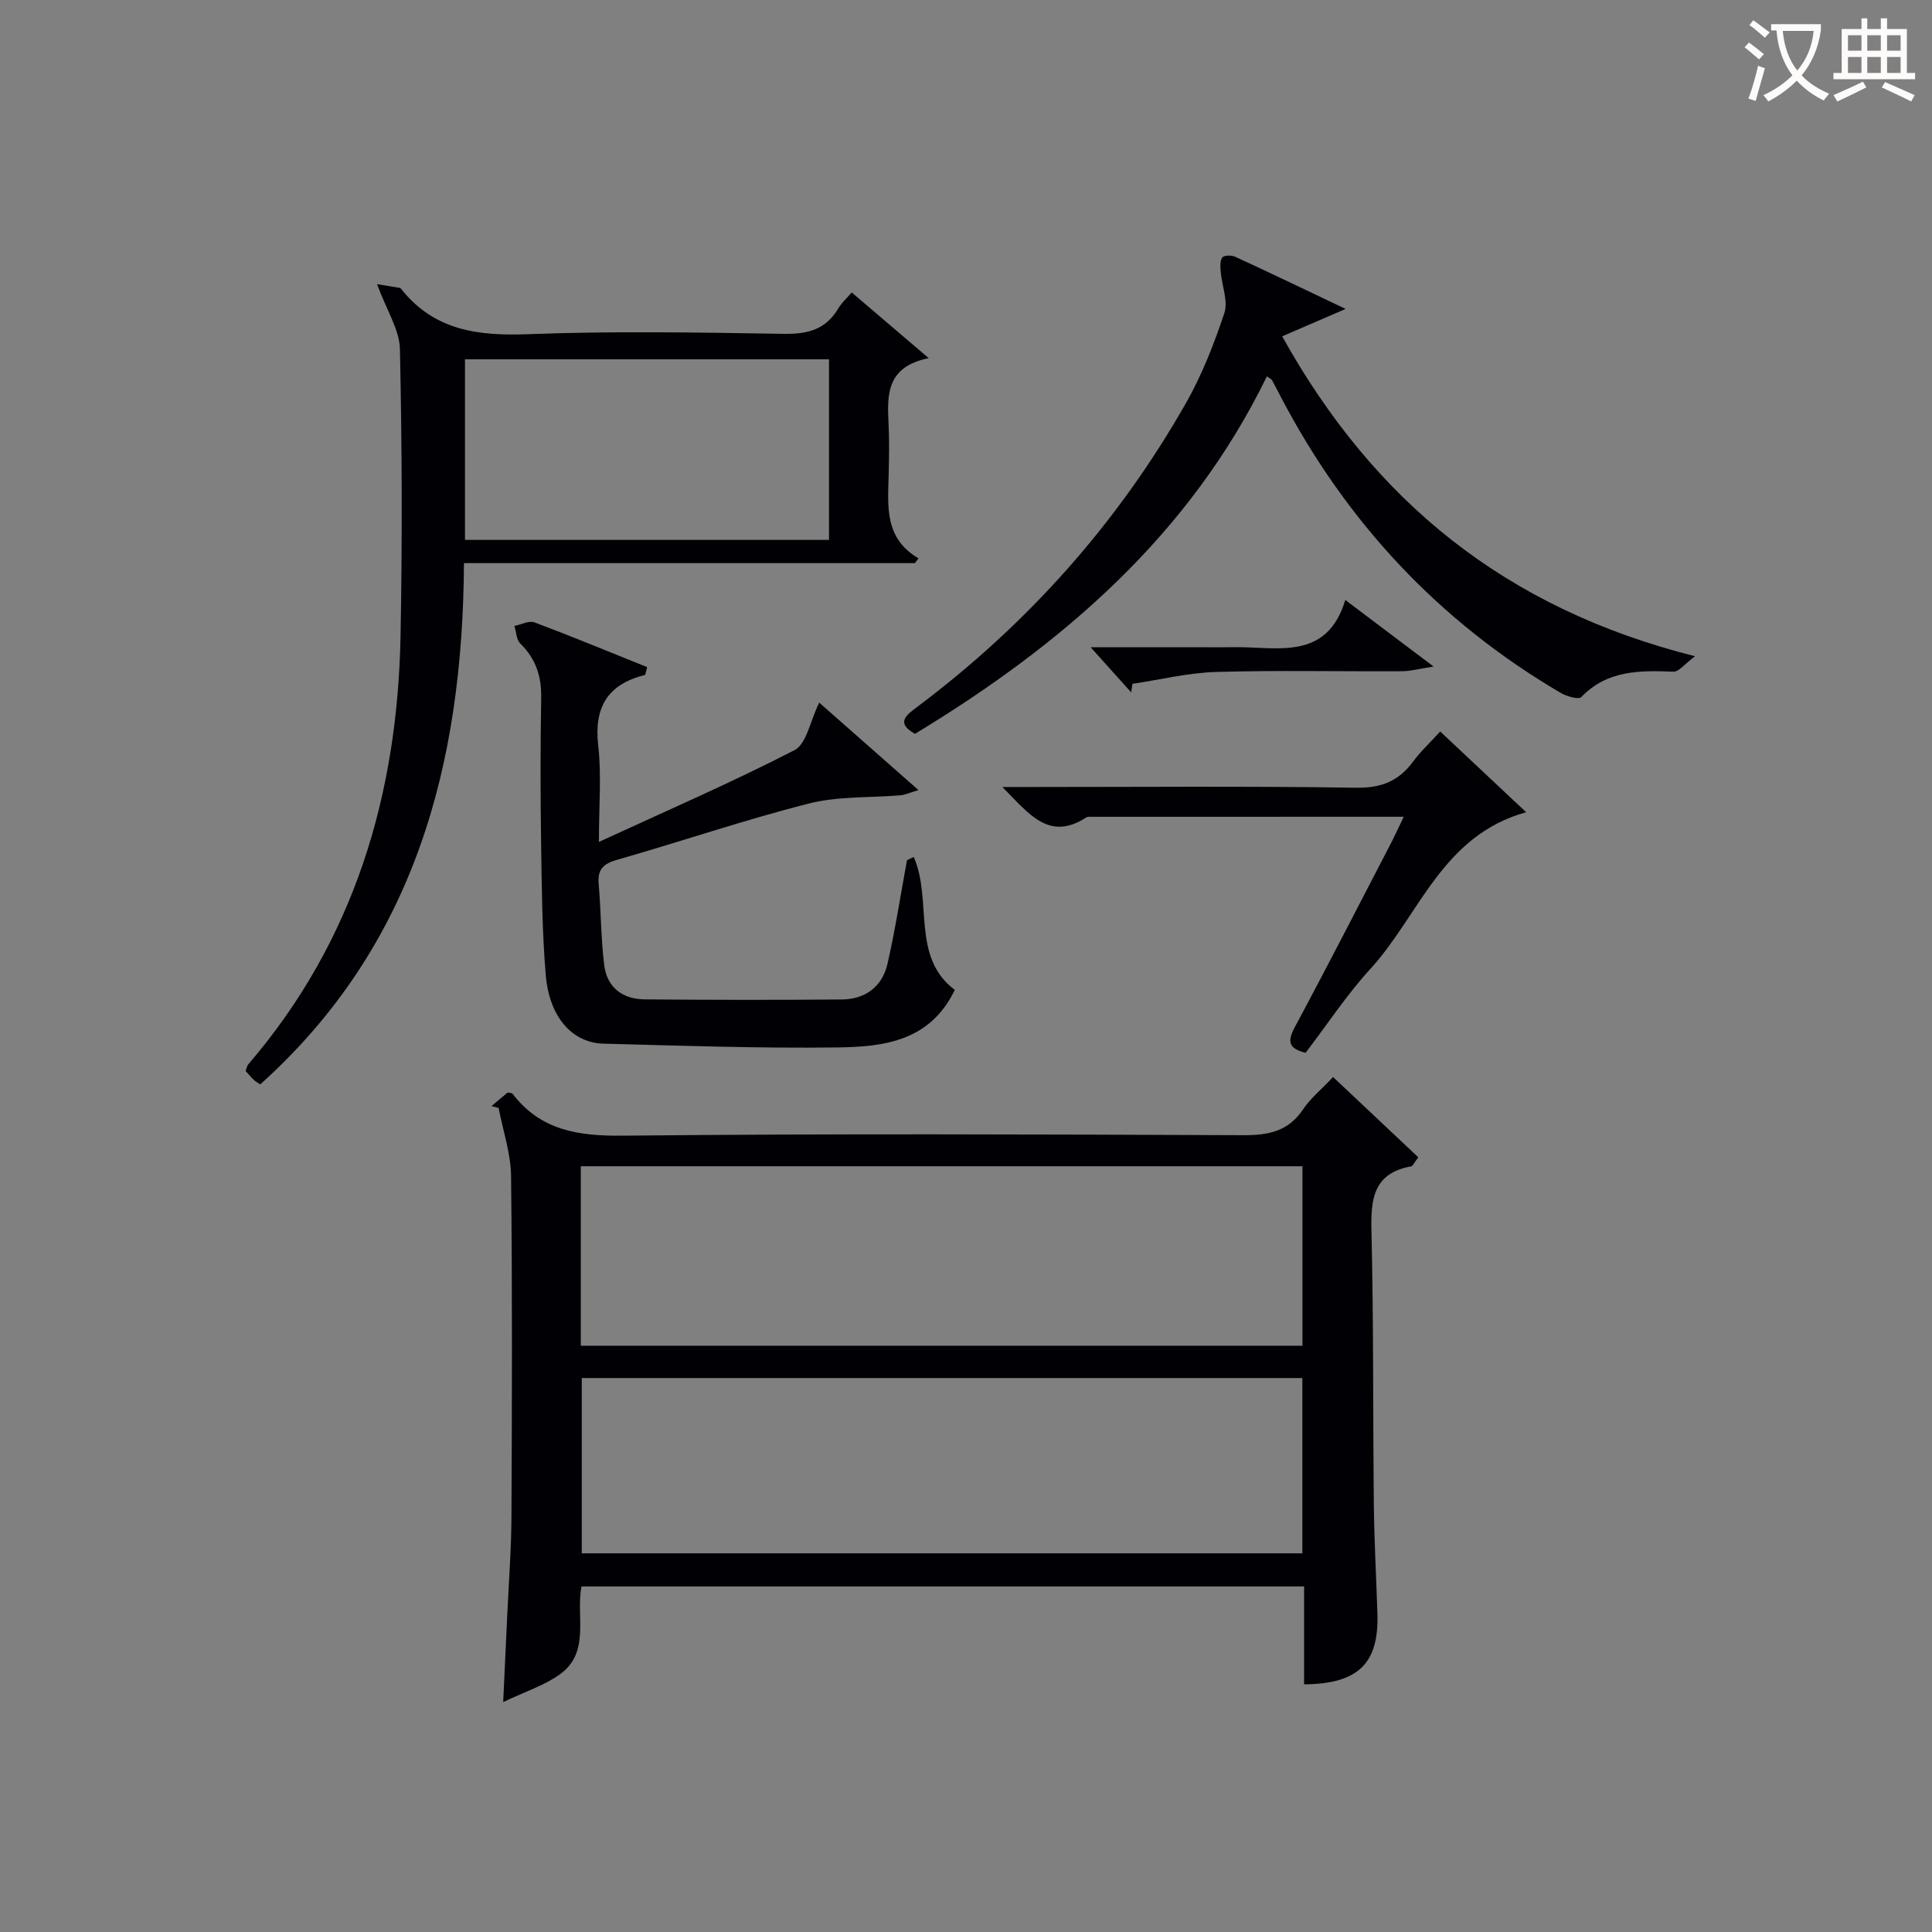
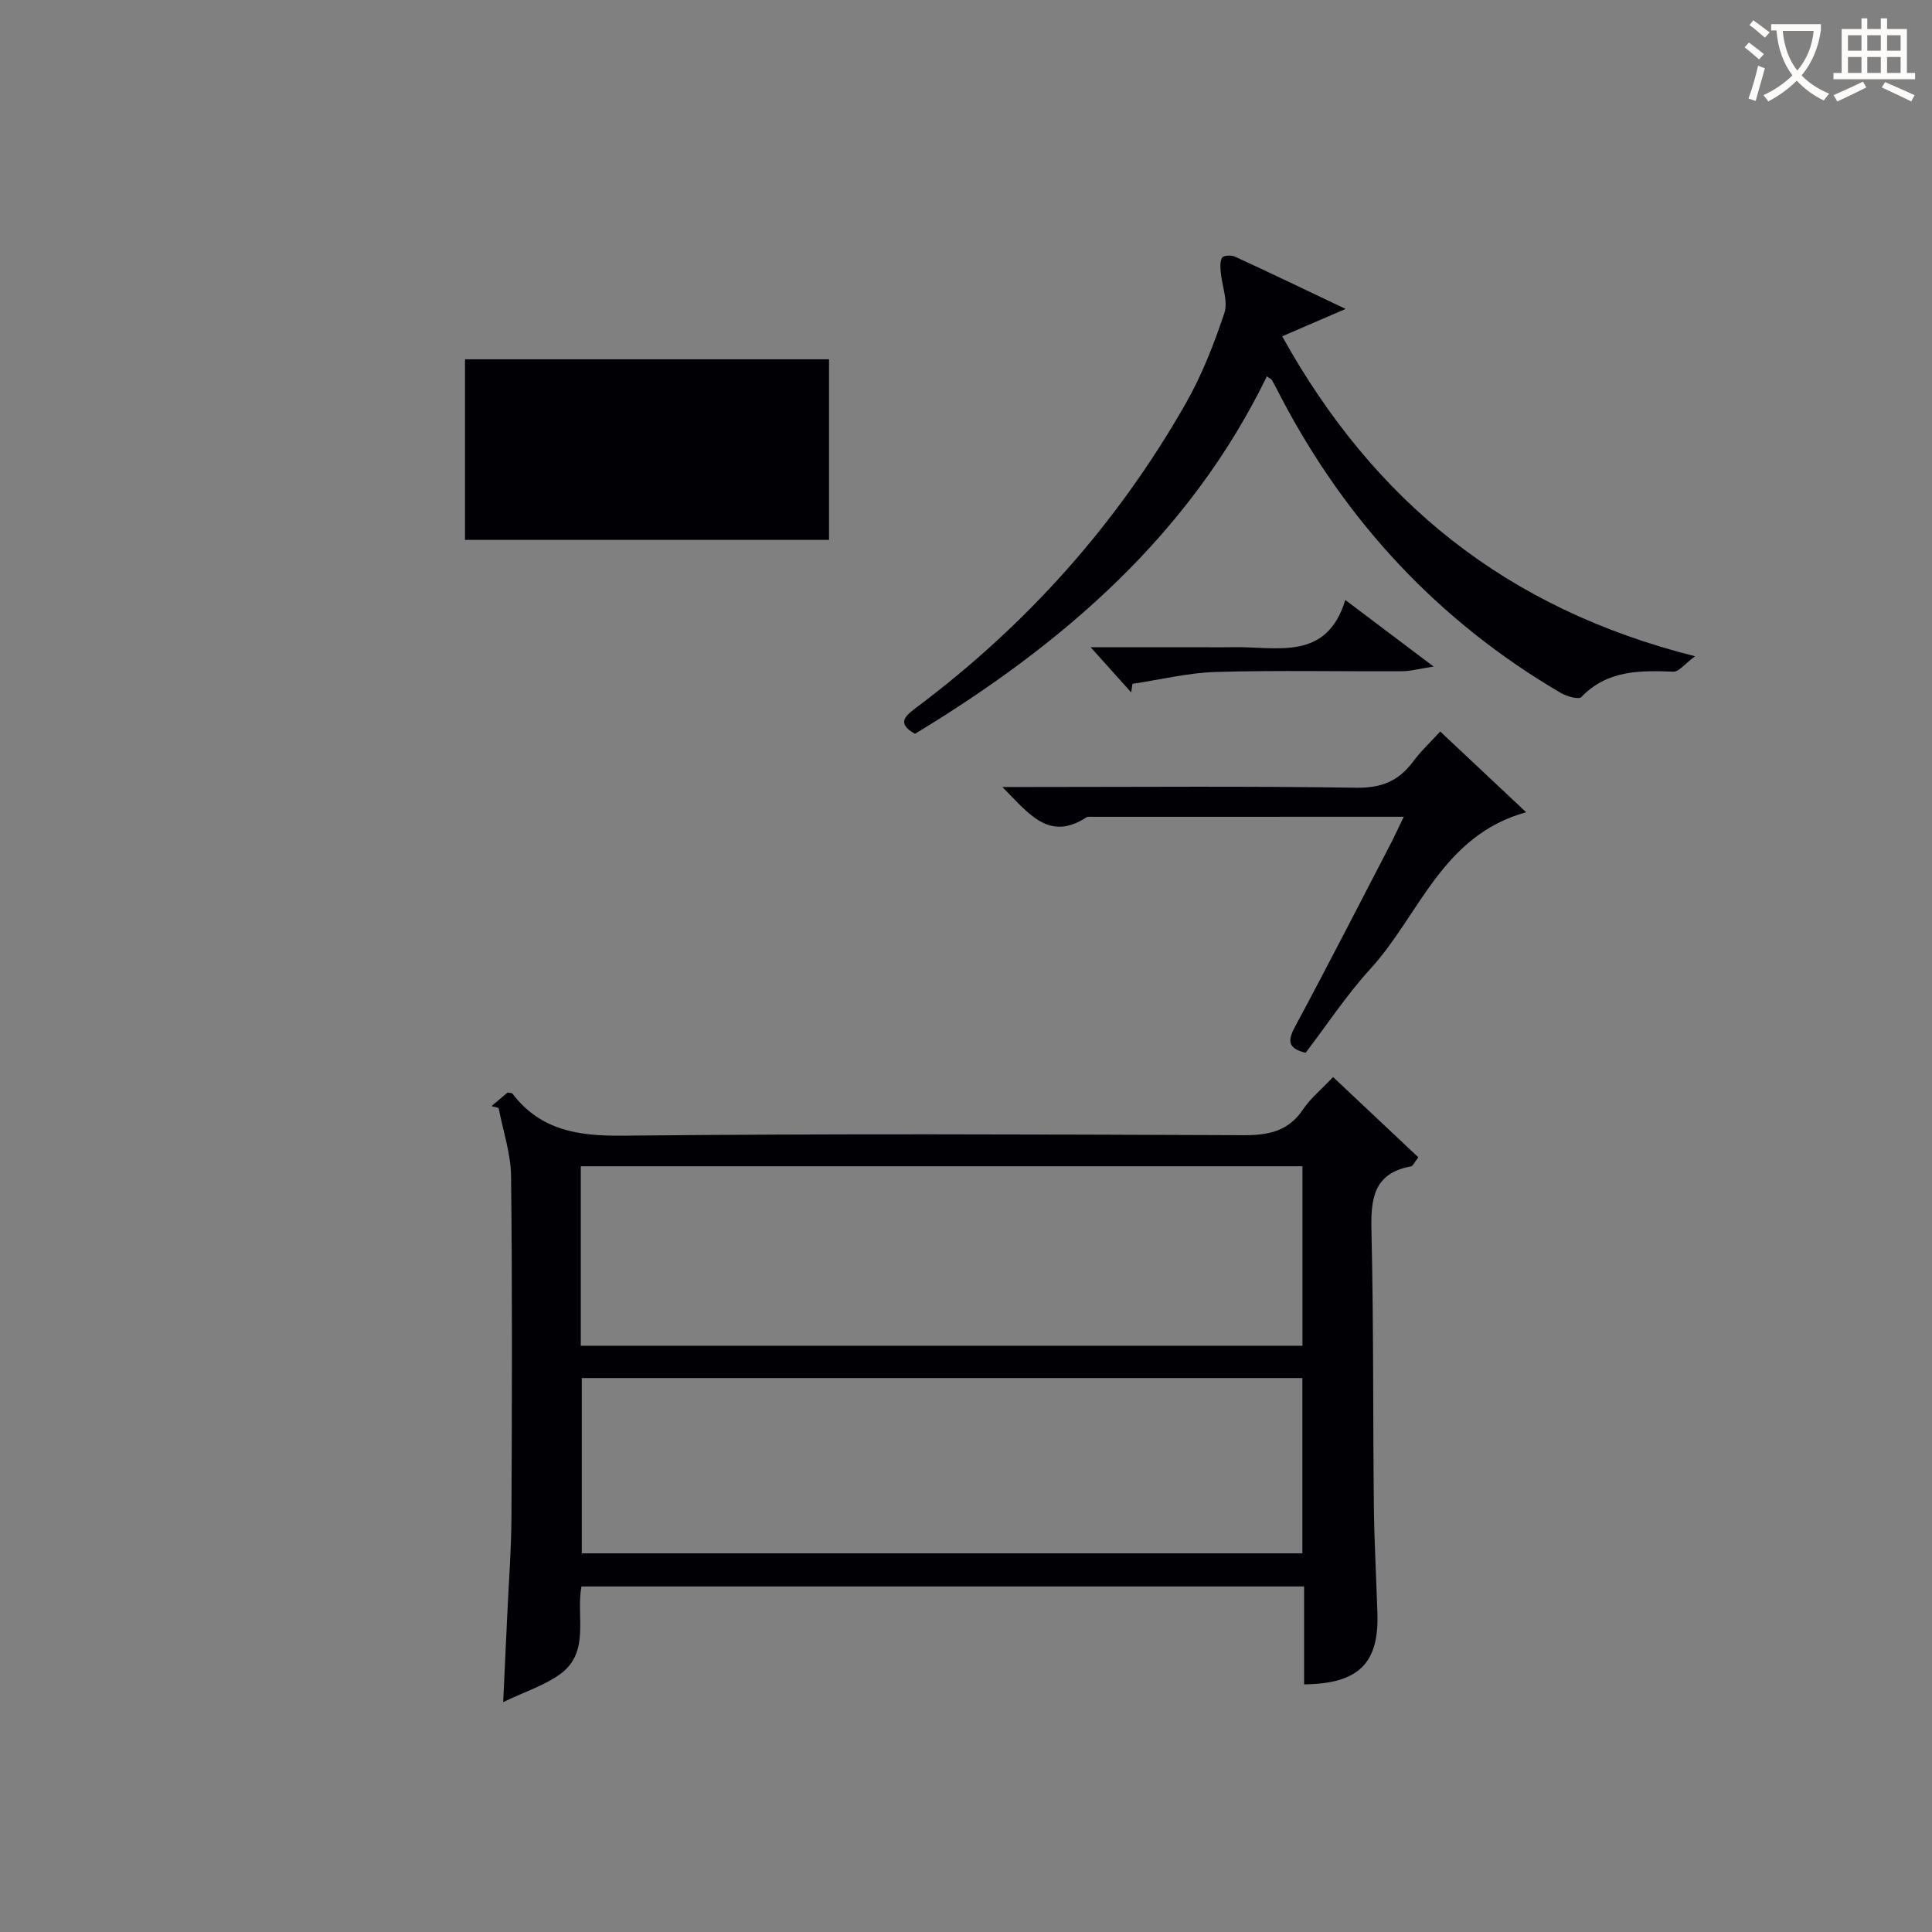
<svg xmlns="http://www.w3.org/2000/svg" enable-background="new 0 0 400 400" viewBox="0 0 400 400">
  <rect x="0" y="0" width="400" height="400" fill="#808080" stroke="none" />
  <g fill="#010105">
    <path d="m101.76 229.01c1.13-.95 2.25-1.9 3.33-2.81.43.09.87.05 1.01.23 5.83 7.63 13.62 8.79 22.83 8.7 42.81-.44 85.63-.27 128.45-.1 5.19.02 9.33-.76 12.4-5.34 1.55-2.31 3.81-4.14 6.22-6.7 6.08 5.73 11.88 11.19 17.65 16.62-.88 1.14-1.13 1.8-1.49 1.87-7.97 1.45-8.38 6.96-8.21 13.66.45 18.81.29 37.64.49 56.46.08 7.48.5 14.96.74 22.44.33 10.36-3.94 14.58-15.18 14.69 0-6.62 0-13.25 0-20.27-50.03 0-99.71 0-149.62 0-1.16 6.2 1.86 13.58-4.39 18.14-3.21 2.34-7.22 3.6-11.81 5.8.32-6.91.58-12.46.84-18 .31-6.81.84-13.61.87-20.42.11-23.49.19-46.98-.08-70.47-.05-4.72-1.68-9.42-2.58-14.13-.49-.12-.98-.24-1.47-.37zm18.49 49.61h149.41c0-12.55 0-24.79 0-37.16-49.96 0-99.64 0-149.41 0zm.2 6.69v36.29h149.19c0-12.24 0-24.14 0-36.29-49.86 0-99.42 0-149.19 0z" />
-     <path d="m78.06 58.83c1.53.25 3.11.5 4.69.77.14.02.28.18.38.31 6.82 8.54 15.89 9.67 26.21 9.28 17.63-.67 35.3-.36 52.95-.07 4.93.08 8.69-.89 11.27-5.27.66-1.13 1.69-2.03 2.78-3.3 5.19 4.43 10.06 8.58 15.94 13.6-8.85 1.79-8.6 7.67-8.31 13.67.17 3.49.1 6.99.02 10.49-.15 6.46-.96 13.09 6.17 17.29-.25.33-.5.66-.74.99-30.93 0-61.85 0-93.36 0-.26 41.8-10.19 79.19-42.19 107.93-.56-.4-.98-.62-1.31-.93-.59-.57-1.12-1.2-1.71-1.85.21-.54.28-1.06.57-1.4 21.91-25.53 30.89-55.71 31.51-88.73.37-19.77.3-39.56-.13-59.34-.09-4-2.71-7.93-4.74-13.44zm93.58 52.95c0-12.78 0-25.15 0-37.39-25.39 0-50.43 0-75.37 0v37.39z" />
-     <path d="m189.18 177.42c3.92 8.9-.6 20.73 8.5 27.53-5.16 10.7-14.82 11.79-24.31 11.91-16.12.21-32.26-.36-48.39-.78-6.53-.17-11.26-5.5-11.99-14.23-.76-9.09-.82-18.26-.96-27.39-.15-9.99-.16-19.98.02-29.97.08-4.45-1.11-8.1-4.32-11.24-.82-.8-.84-2.41-1.23-3.65 1.4-.28 3.04-1.17 4.17-.74 7.86 2.95 15.62 6.17 23.32 9.26-.31 1.09-.33 1.59-.48 1.63-7.72 1.93-10.57 6.69-9.65 14.65.69 6.02.14 12.18.14 19.91 14.23-6.56 27.59-12.35 40.51-19.01 2.47-1.27 3.19-5.94 5.1-9.83 6.27 5.53 13.05 11.5 20.55 18.11-1.97.59-2.8.99-3.65 1.07-6.37.55-12.97.16-19.08 1.72-13.32 3.38-26.37 7.85-39.6 11.62-2.93.83-4.15 1.98-3.88 5.06.5 5.61.45 11.28 1.16 16.85.58 4.57 3.84 6.97 8.37 7.01 13.61.12 27.22.14 40.82.02 4.86-.04 8.37-2.66 9.45-7.4 1.62-7.08 2.71-14.28 4.03-21.42.47-.24.94-.47 1.4-.69z" />
+     <path d="m78.06 58.83zm93.58 52.95c0-12.78 0-25.15 0-37.39-25.39 0-50.43 0-75.37 0v37.39z" />
    <path d="m278.6 63.96c-5.15 2.22-8.83 3.81-13.14 5.67 19 34.18 46.32 56.38 85.48 66.24-2.14 1.58-3.34 3.23-4.48 3.19-6.95-.26-13.67-.35-19.07 5.26-.55.57-3.03-.14-4.27-.87-25.21-14.78-44.35-35.34-57.89-61.18-.62-1.18-1.21-2.37-1.86-3.53-.15-.26-.51-.4-1.07-.83-15.98 32.82-42.26 55.48-72.86 74.02-4.06-2.25-1.81-3.88.49-5.6 22.81-17.11 41.43-37.99 55.54-62.75 3.35-5.87 5.86-12.3 8.01-18.73.83-2.48-.49-5.66-.74-8.53-.09-1.01-.19-2.26.31-3 .32-.47 1.89-.52 2.64-.18 7.21 3.32 14.36 6.75 22.91 10.82z" />
    <path d="m290.63 169.1c-22.03 0-43.16 0-64.29.01-.5 0-1.1-.09-1.47.15-7.7 4.99-11.85-.79-17.34-6.32h5.84c22.47 0 44.94-.2 67.41.15 5.23.08 8.82-1.39 11.8-5.43 1.56-2.11 3.52-3.93 5.6-6.21 5.9 5.54 11.53 10.83 17.79 16.71-17.48 4.86-22.09 21.34-32.25 32.44-4.91 5.37-8.95 11.53-13.41 17.37-3.53-.88-3.84-2.33-2.22-5.34 6.84-12.73 13.42-25.6 20.09-38.43.73-1.43 1.39-2.91 2.45-5.1z" />
    <path d="m278.53 124.22c6.38 4.81 11.79 8.89 18.28 13.78-2.94.45-4.74.96-6.54.97-12.83.07-25.67-.22-38.49.15-5.79.17-11.55 1.6-17.32 2.46-.09.59-.18 1.18-.26 1.77-2.64-2.93-5.27-5.87-8.4-9.35h21.05c2.83 0 5.67.04 8.5-.01 9.05-.14 19.31 2.97 23.18-9.77z" />
  </g>
  <path d="m362.1 8.8c1.1.8 2.1 1.6 3.1 2.4l-1 1.1c-1.3-1.1-2.3-2-3-2.5zm1.9 4.8c.5.2.9.4 1.4.5-.6 2.3-1.3 4.5-1.9 6.8l-1.5-.5c.8-2.1 1.4-4.3 2-6.8zm-1-9.4c1.3.9 2.4 1.8 3.4 2.5l-1 1.1c-1.4-1.2-2.4-2.1-3.2-2.6zm3.7 2.2v-1.4h10.3v1.2c-.5 3.6-1.8 6.8-4 9.4 1.5 1.6 3.4 2.8 5.7 3.8-.3.4-.7.8-1.1 1.4-2.3-1.1-4.1-2.5-5.6-4.1-1.6 1.6-3.6 3.1-5.9 4.3-.3-.5-.7-.9-1-1.3 2.4-1.1 4.4-2.5 6-4.1-1.9-2.5-3-5.6-3.3-9.3h-1.1zm8.8 0h-6.4c.3 3.3 1.3 6 3 8.2 2-2.3 3.1-5.1 3.4-8.2z" fill="#fcfbfa" />
  <path d="m385.3 3.8h1.3v2.2h2.8v-2.2h1.3v2.2h4.1v9.1h1.7v1.3h-16.9v-1.3h1.7v-9.1h4.1v-2.2zm.4 13.1.7 1.2c-1.8.9-3.8 1.9-6 2.9-.2-.4-.5-.8-.8-1.3 2.3-1 4.3-1.9 6.1-2.8zm-3.1-6.4h2.8v-3.2h-2.8zm0 4.6h2.8v-3.3h-2.8zm4-4.6h2.8v-3.2h-2.8zm0 4.6h2.8v-3.3h-2.8zm3.7 1.9c2.1.9 4.1 1.8 6.1 2.7l-.7 1.3c-2.2-1.1-4.2-2-6.1-2.9zm3.2-9.7h-2.8v3.2h2.8zm-2.8 7.8h2.8v-3.3h-2.8z" fill="#fcfbfa" />
</svg>